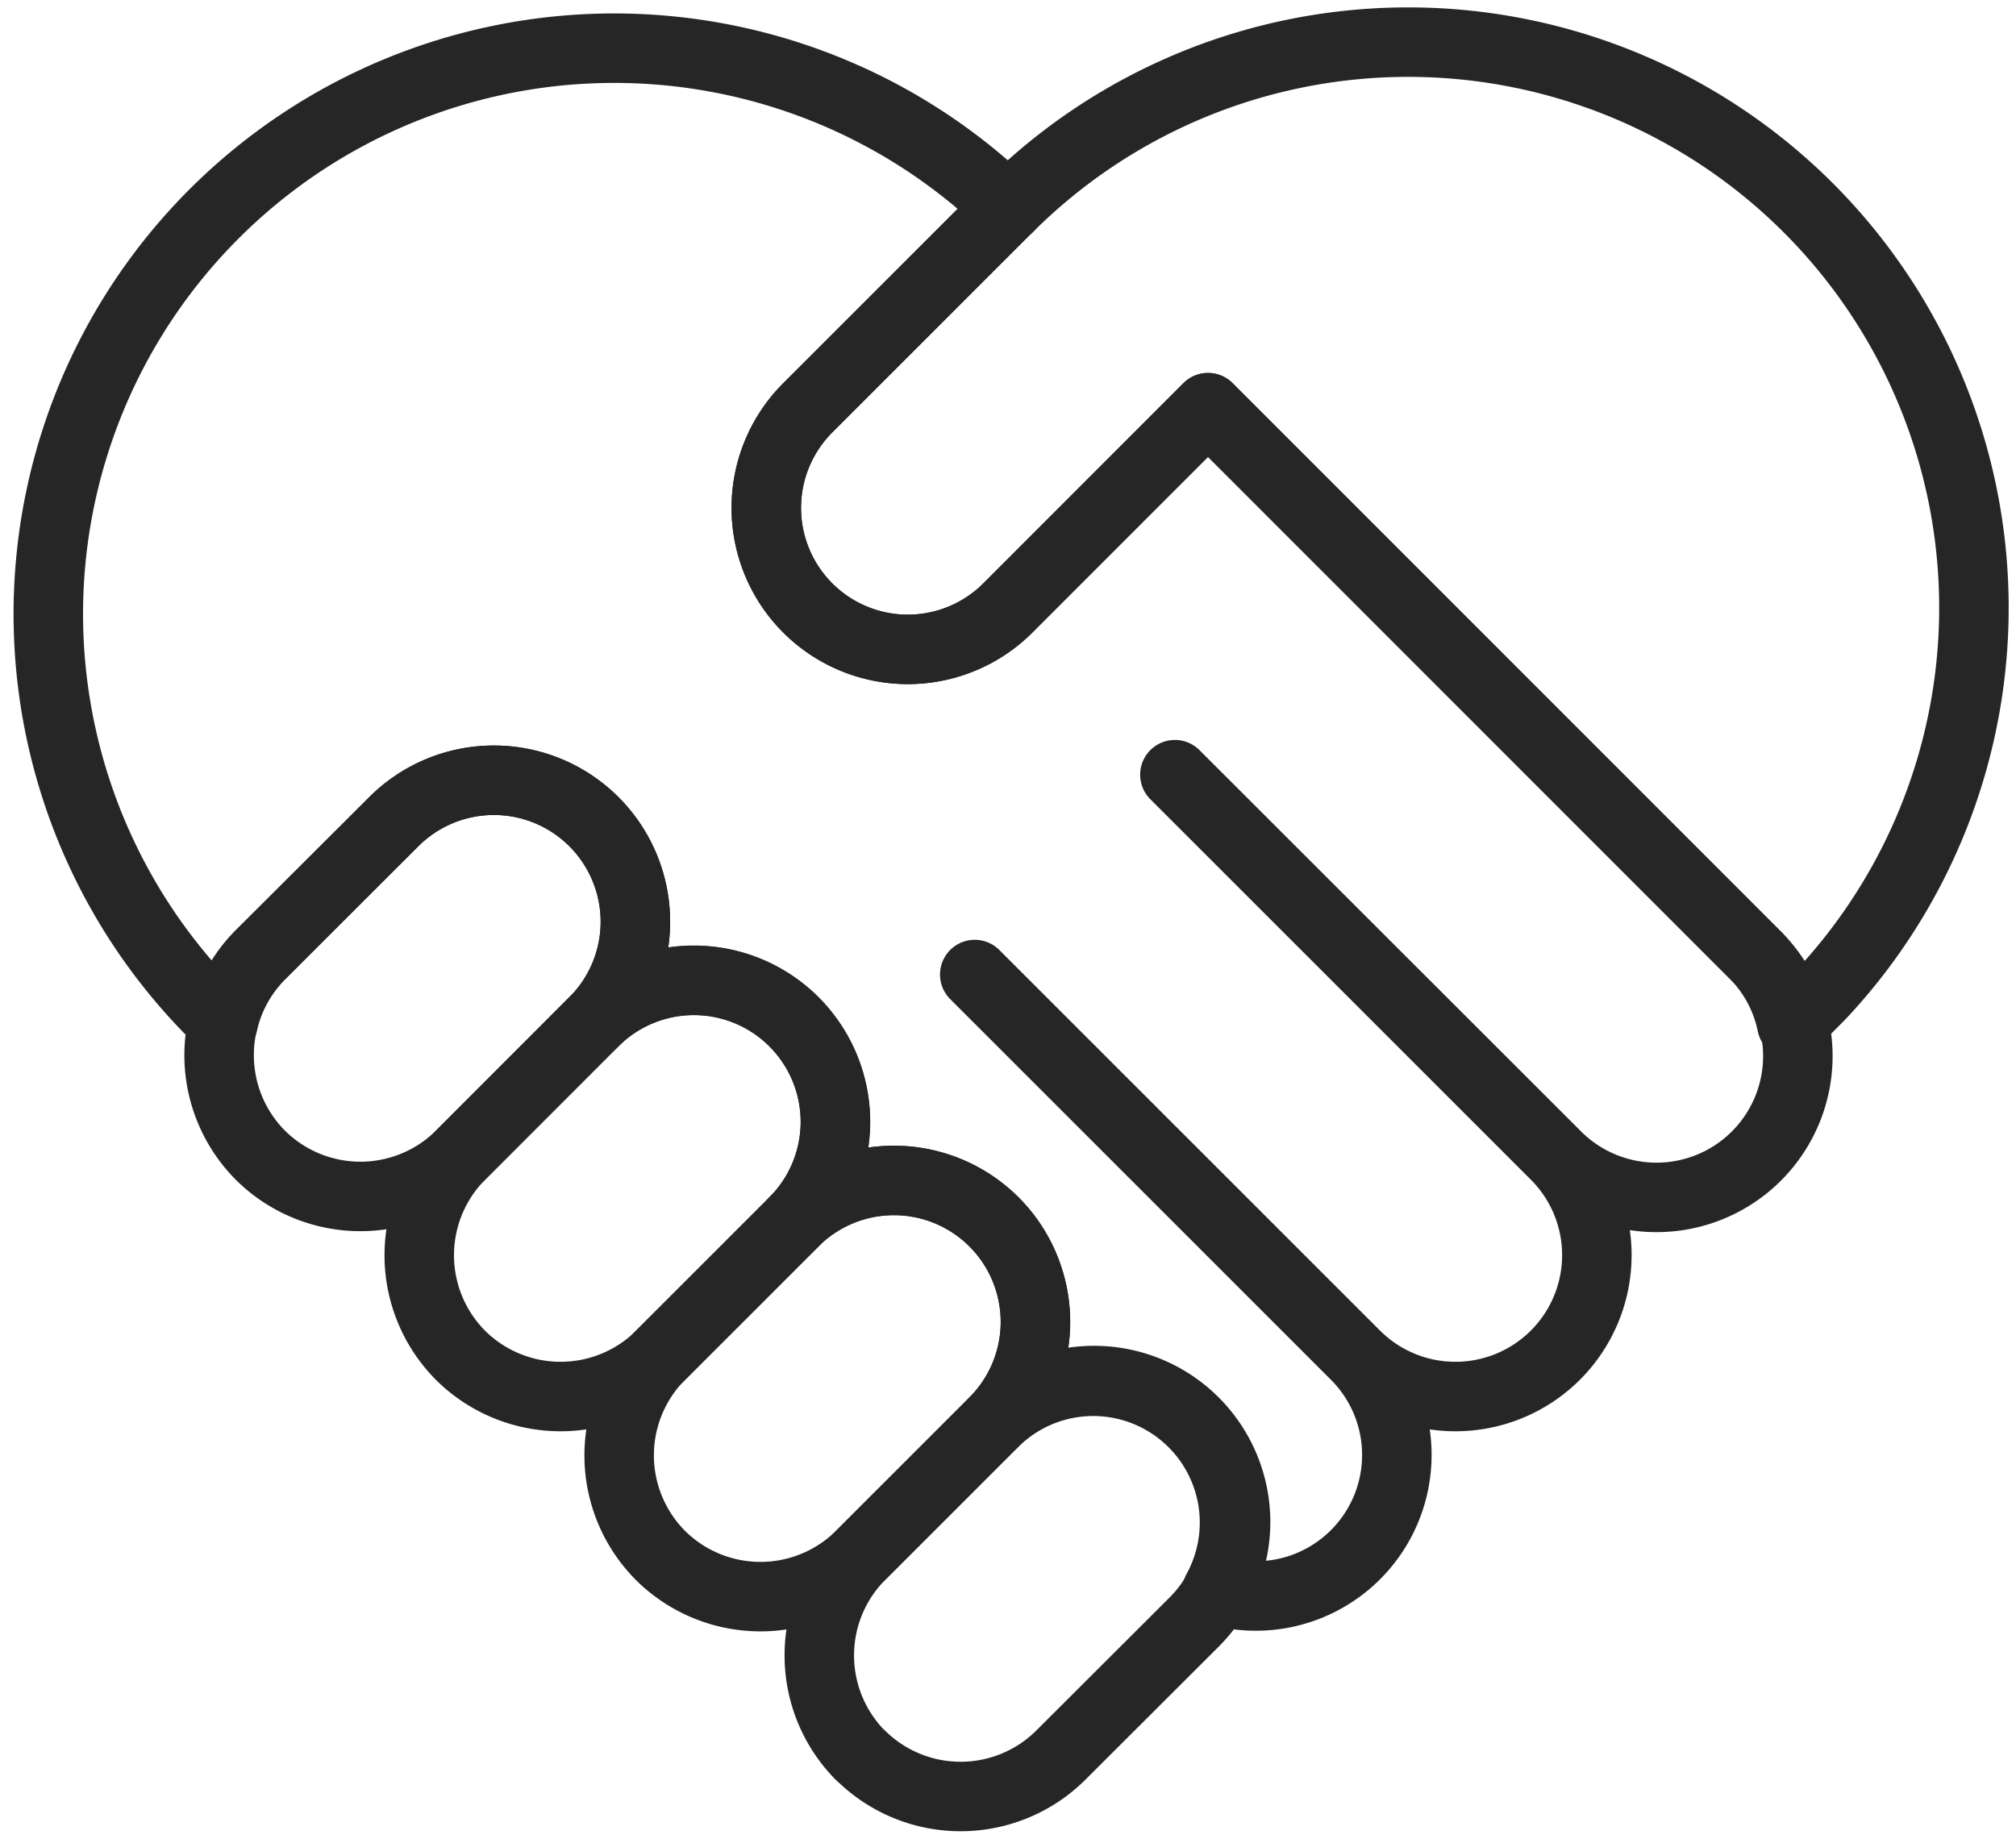
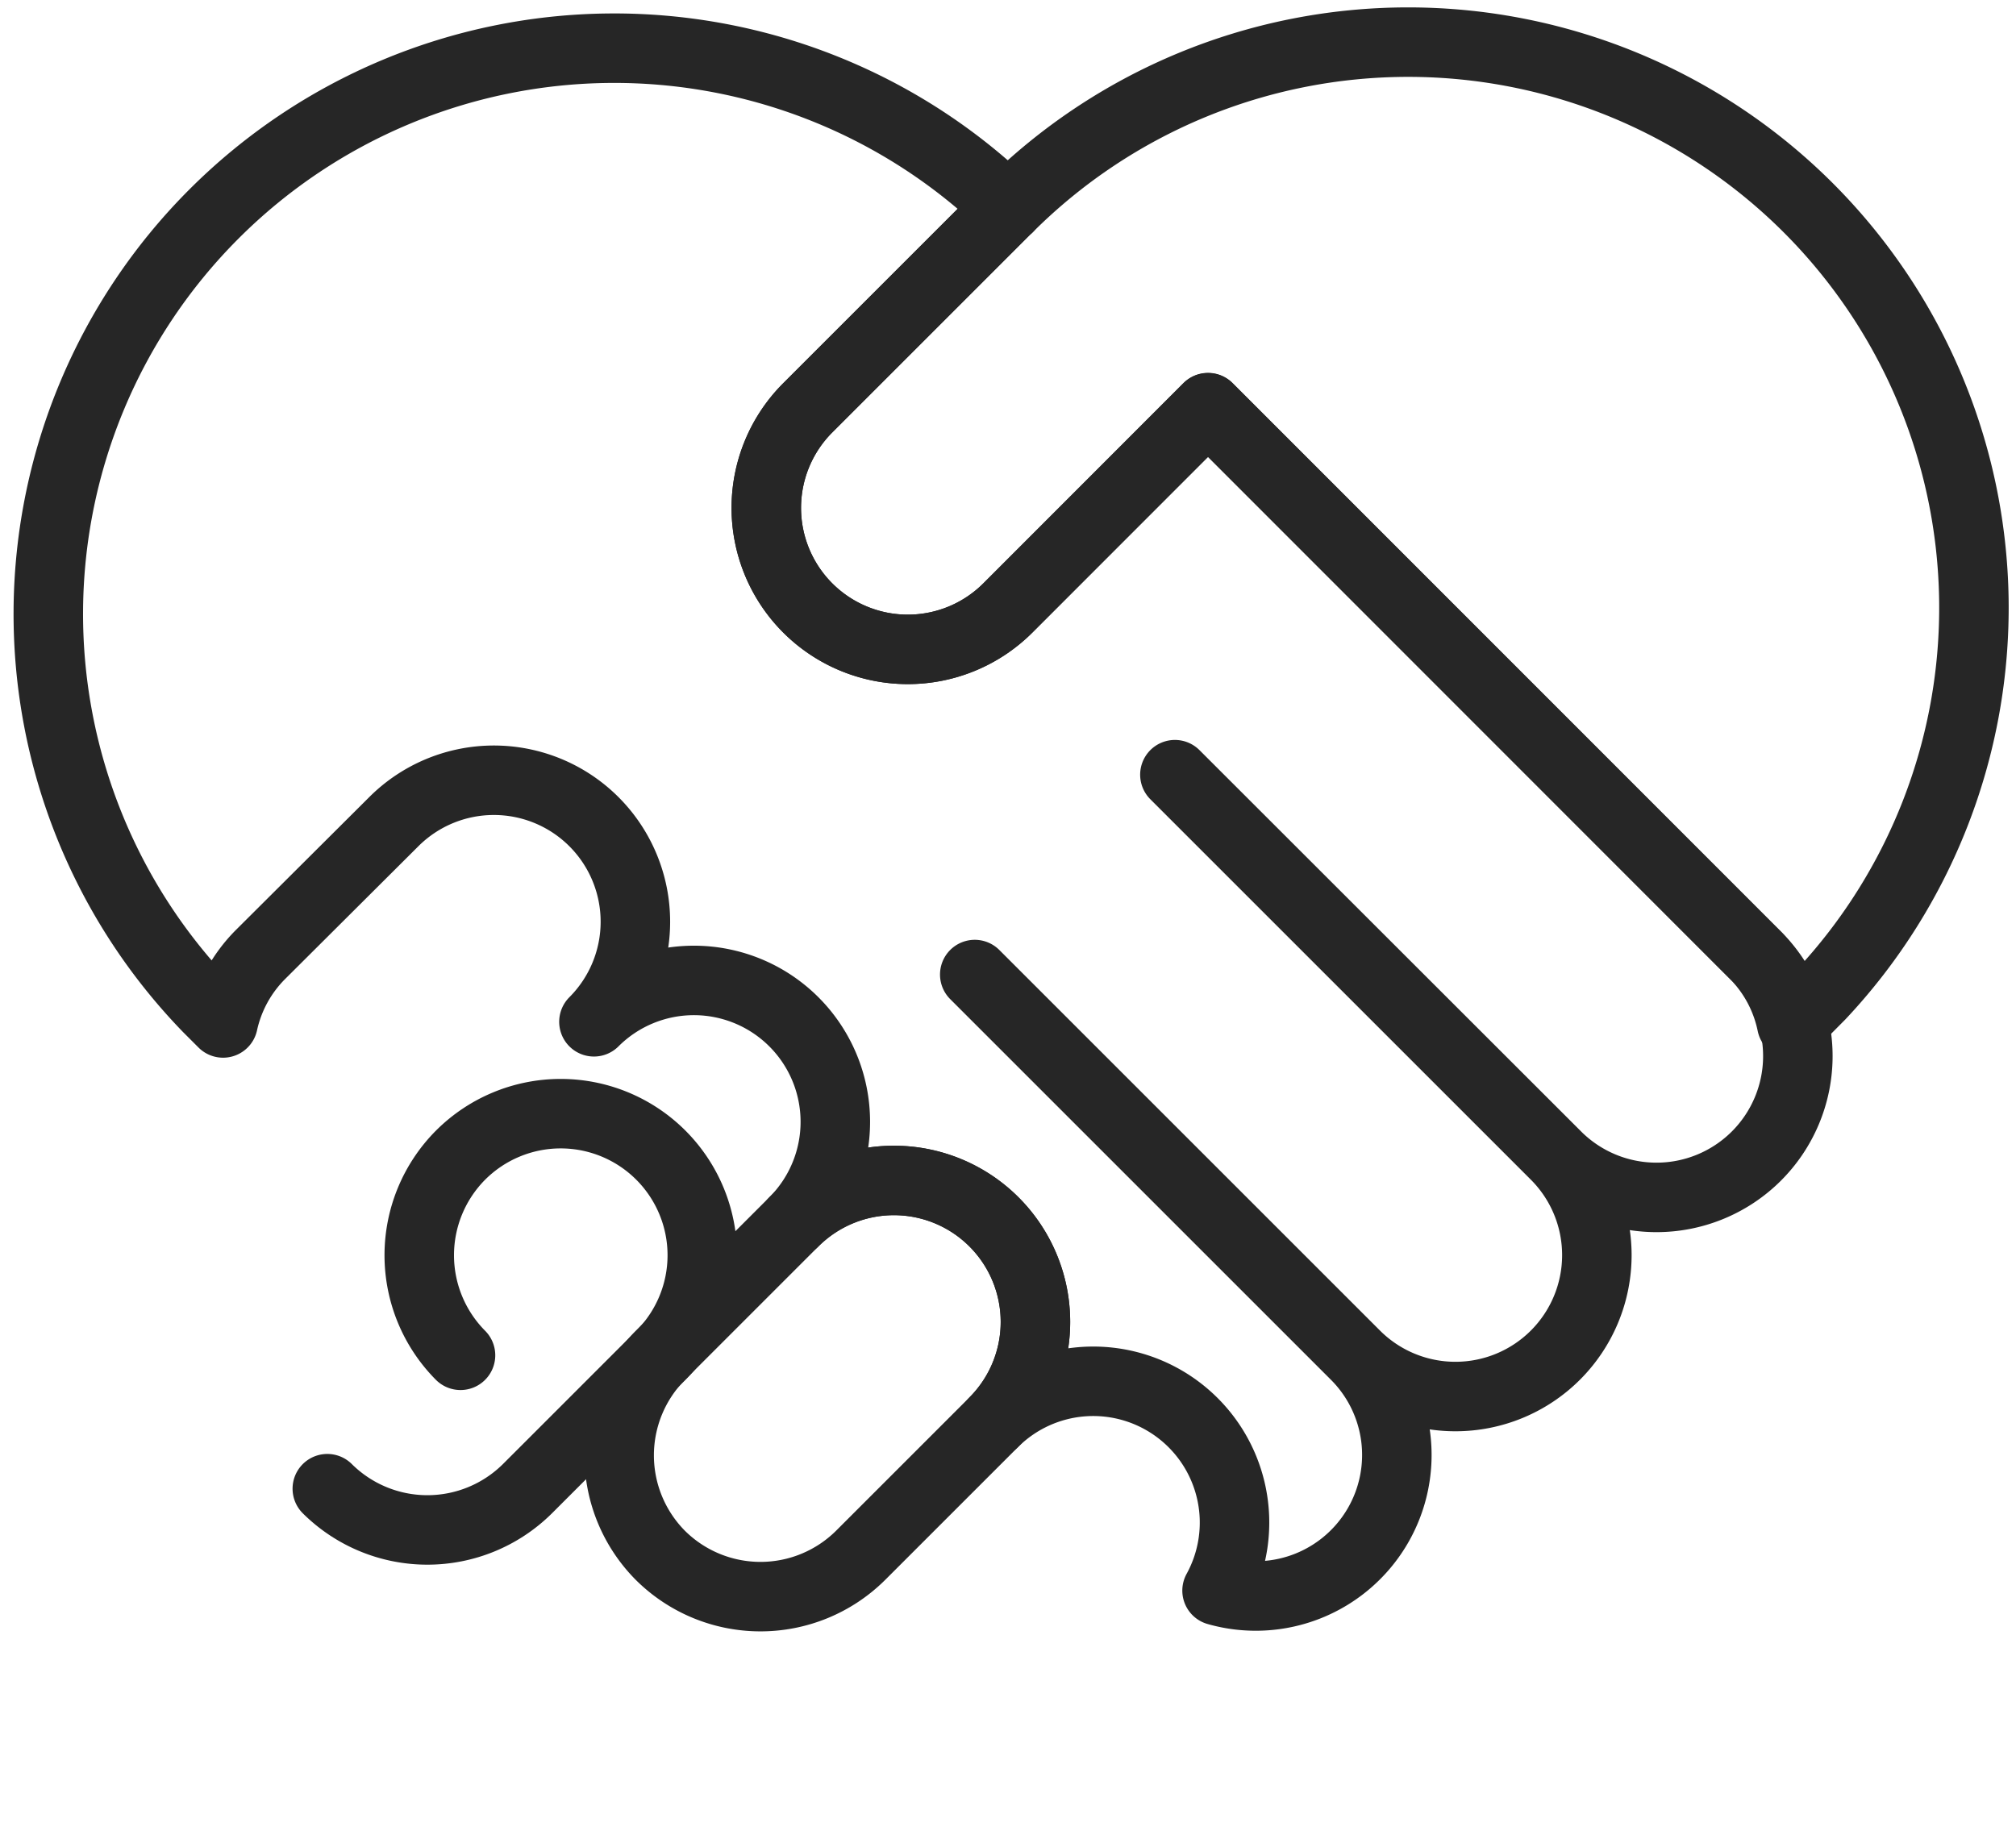
<svg xmlns="http://www.w3.org/2000/svg" width="87.03" height="79.39" viewBox="0 0 87.03 79.39">
  <defs>
    <clipPath id="a">
      <path fill="none" stroke="#707070" stroke-width="3" d="M0 0H87.03V79.39H0z" />
    </clipPath>
  </defs>
  <g fill="none" stroke="#262626" stroke-linecap="round" stroke-linejoin="round" stroke-width="3" clip-path="url(#a)">
-     <path d="M11.24 49.88a6.13 6.13 0 0 1 0-8.64L17 35.48a6.1 6.1 0 0 1 8.64 8.64l-5.76 5.76a6.13 6.13 0 0 1-8.64 0" />
-     <path d="M19.88 58.52a6.13 6.13 0 0 1 0-8.64l5.75-5.76a6.1 6.1 0 0 1 8.65 8.64l-5.76 5.76a6.13 6.13 0 0 1-8.64 0" />
+     <path d="M19.88 58.52a6.13 6.13 0 0 1 0-8.64a6.1 6.1 0 0 1 8.65 8.64l-5.76 5.76a6.13 6.13 0 0 1-8.64 0" />
    <path d="M28.51 67.16a6.13 6.13 0 0 1 0-8.64l5.76-5.76a6.1 6.1 0 1 1 8.64 8.64l-5.76 5.76a6.13 6.13 0 0 1-8.64 0" />
-     <path d="M37.15 75.8a6.13 6.13 0 0 1 0-8.64l5.76-5.76a6.1 6.1 0 0 1 8.64 8.64l-5.76 5.75a6.13 6.13 0 0 1-8.64 0" />
    <path d="M78.06 8.97a24.43 24.43 0 0 0-34.54 0h-.01l-8.64 8.64a6.1 6.1 0 1 0 8.64 8.64l8.64-8.64 23.7 23.71a6 6 0 0 1 1.5 2.9l1.23-1.24a24.43 24.43 0 0 0-.52-34.01" />
    <path d="m52.15 17.6-8.64 8.65a6.1 6.1 0 1 1-8.64-8.64l8.64-8.64h.01A24.43 24.43 0 0 0 8.97 43.51l.66.66a6 6 0 0 1 1.6-2.94L17 35.48a6.1 6.1 0 0 1 8.64 8.64 6.1 6.1 0 1 1 8.63 8.64 6.1 6.1 0 1 1 8.64 8.64 6.1 6.1 0 0 1 9.63 7.28 6.09 6.09 0 0 0 5.97-10.17L42.08 42.08l16.43 16.43a6.1 6.1 0 1 0 8.64-8.63L50.72 33.45l16.44 16.43a6.1 6.1 0 0 0 8.7-8.56Z" />
  </g>
</svg>